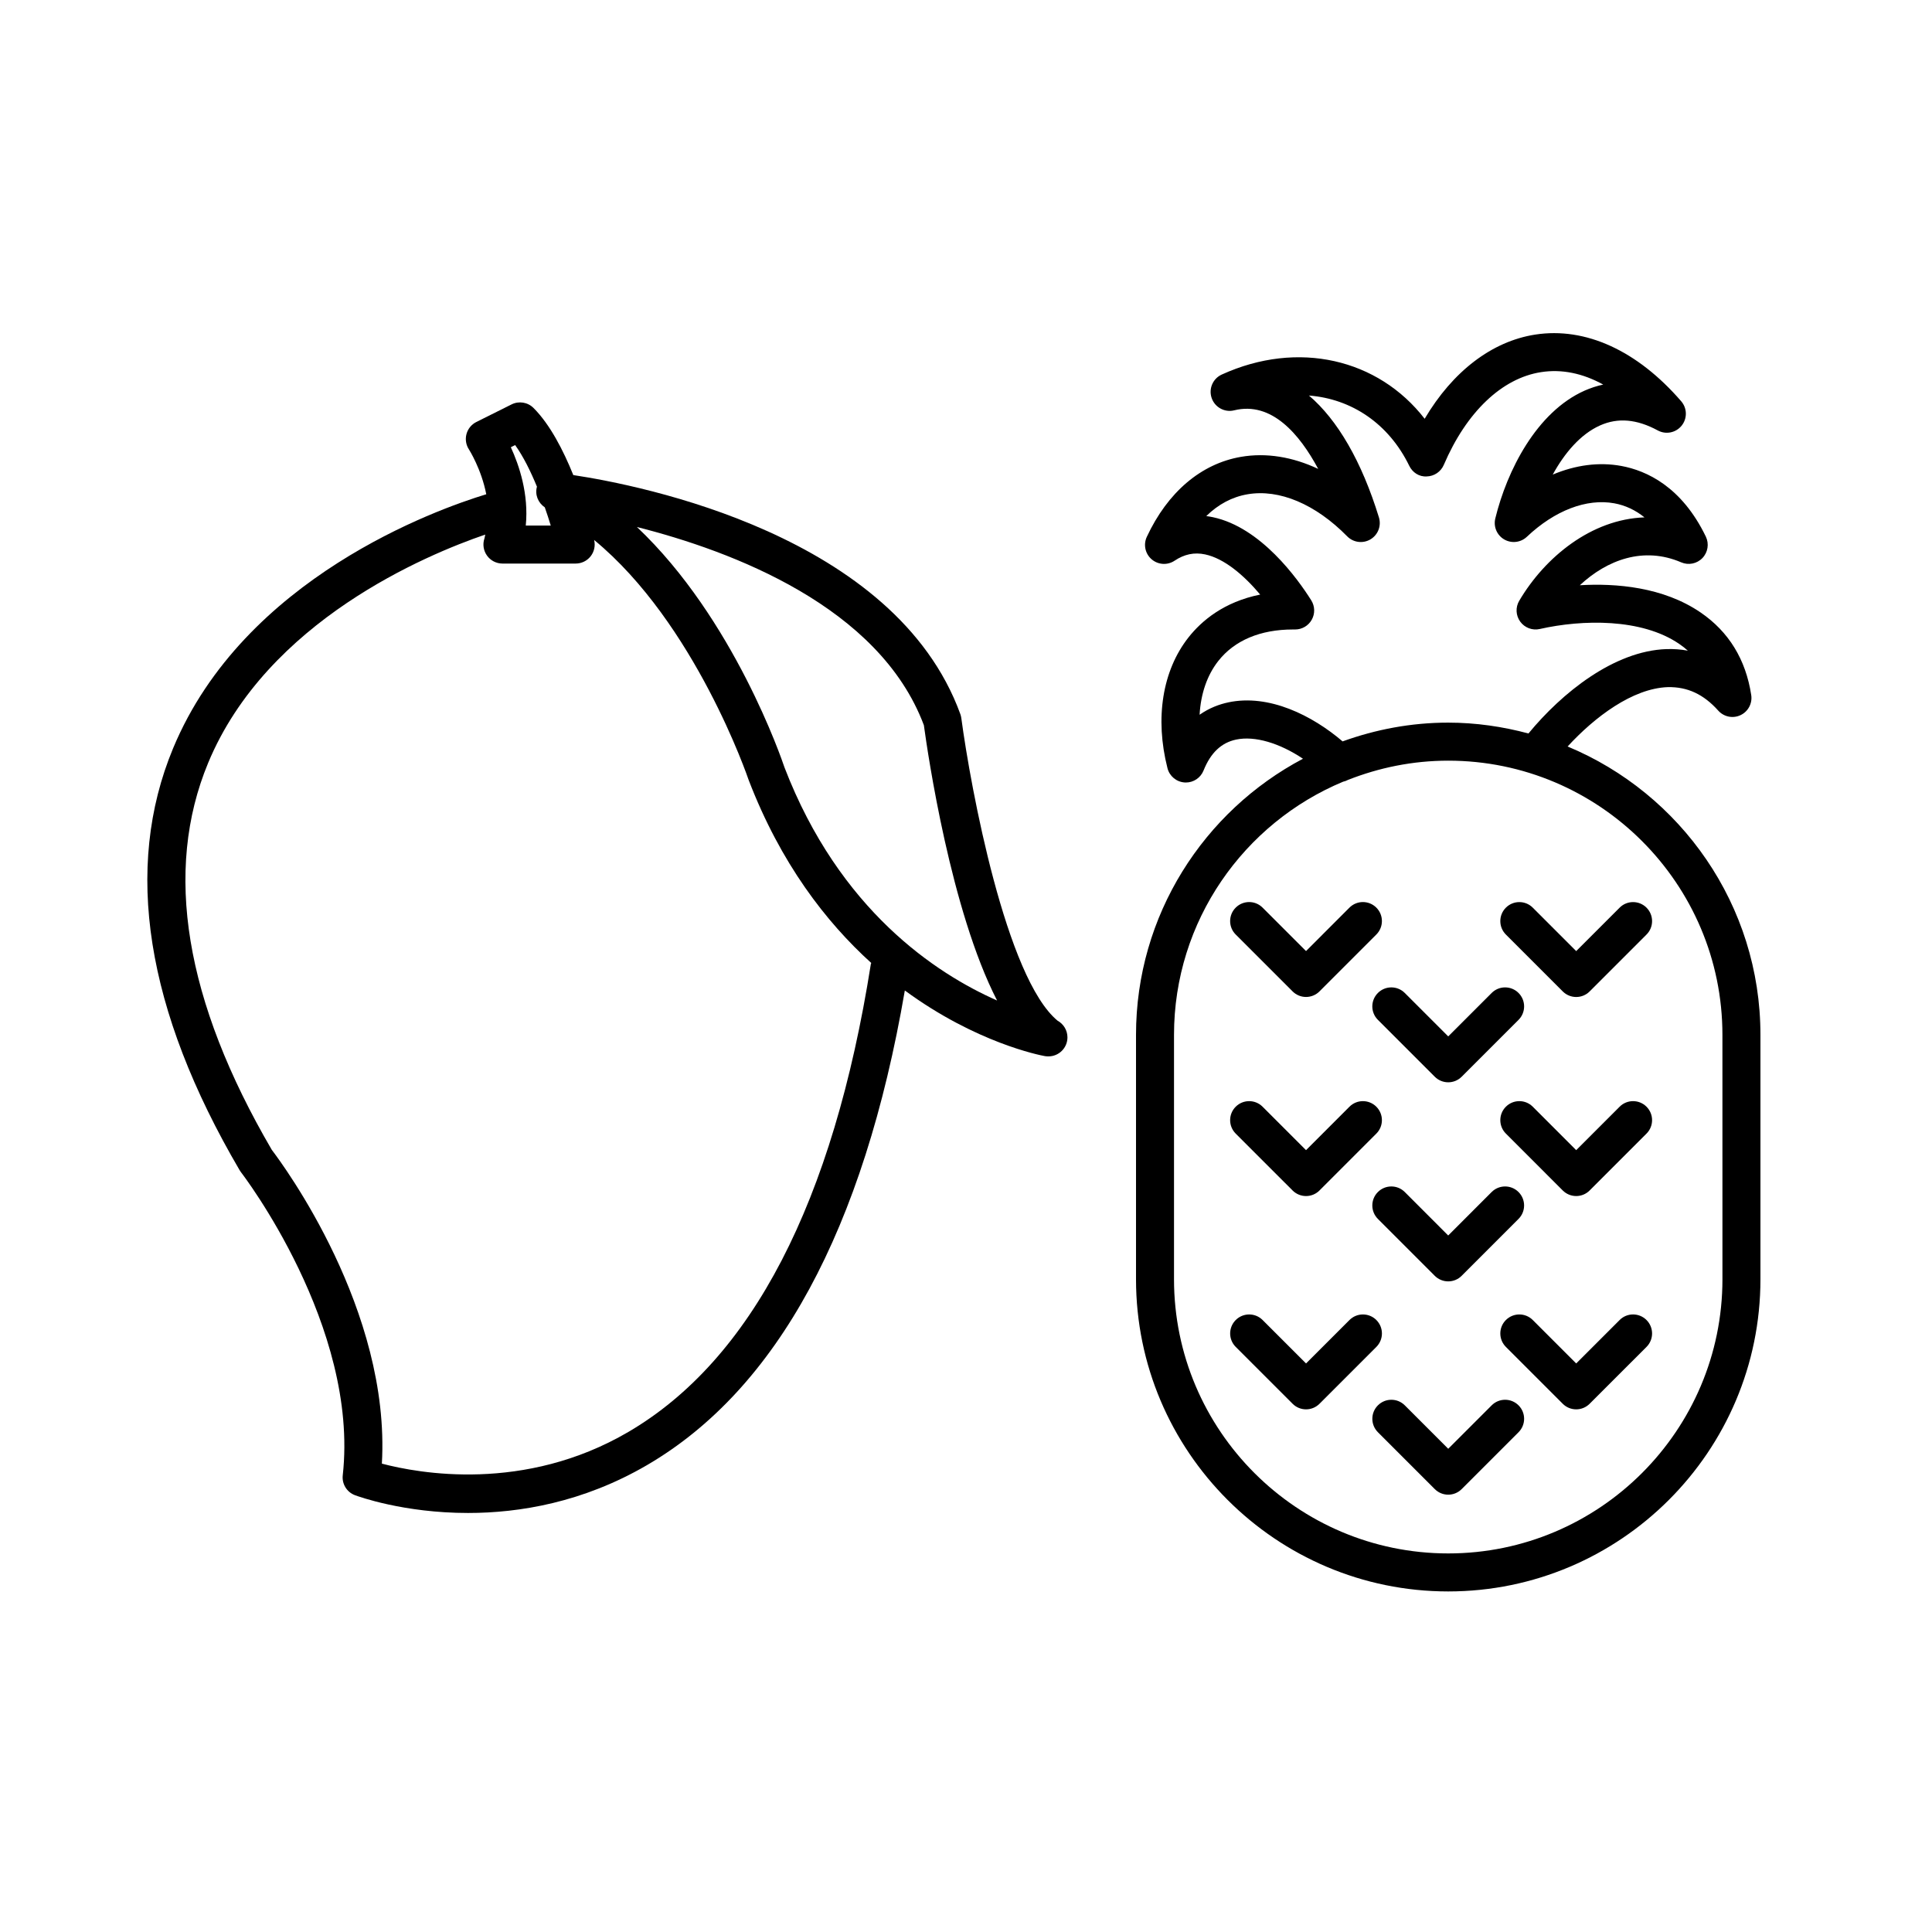
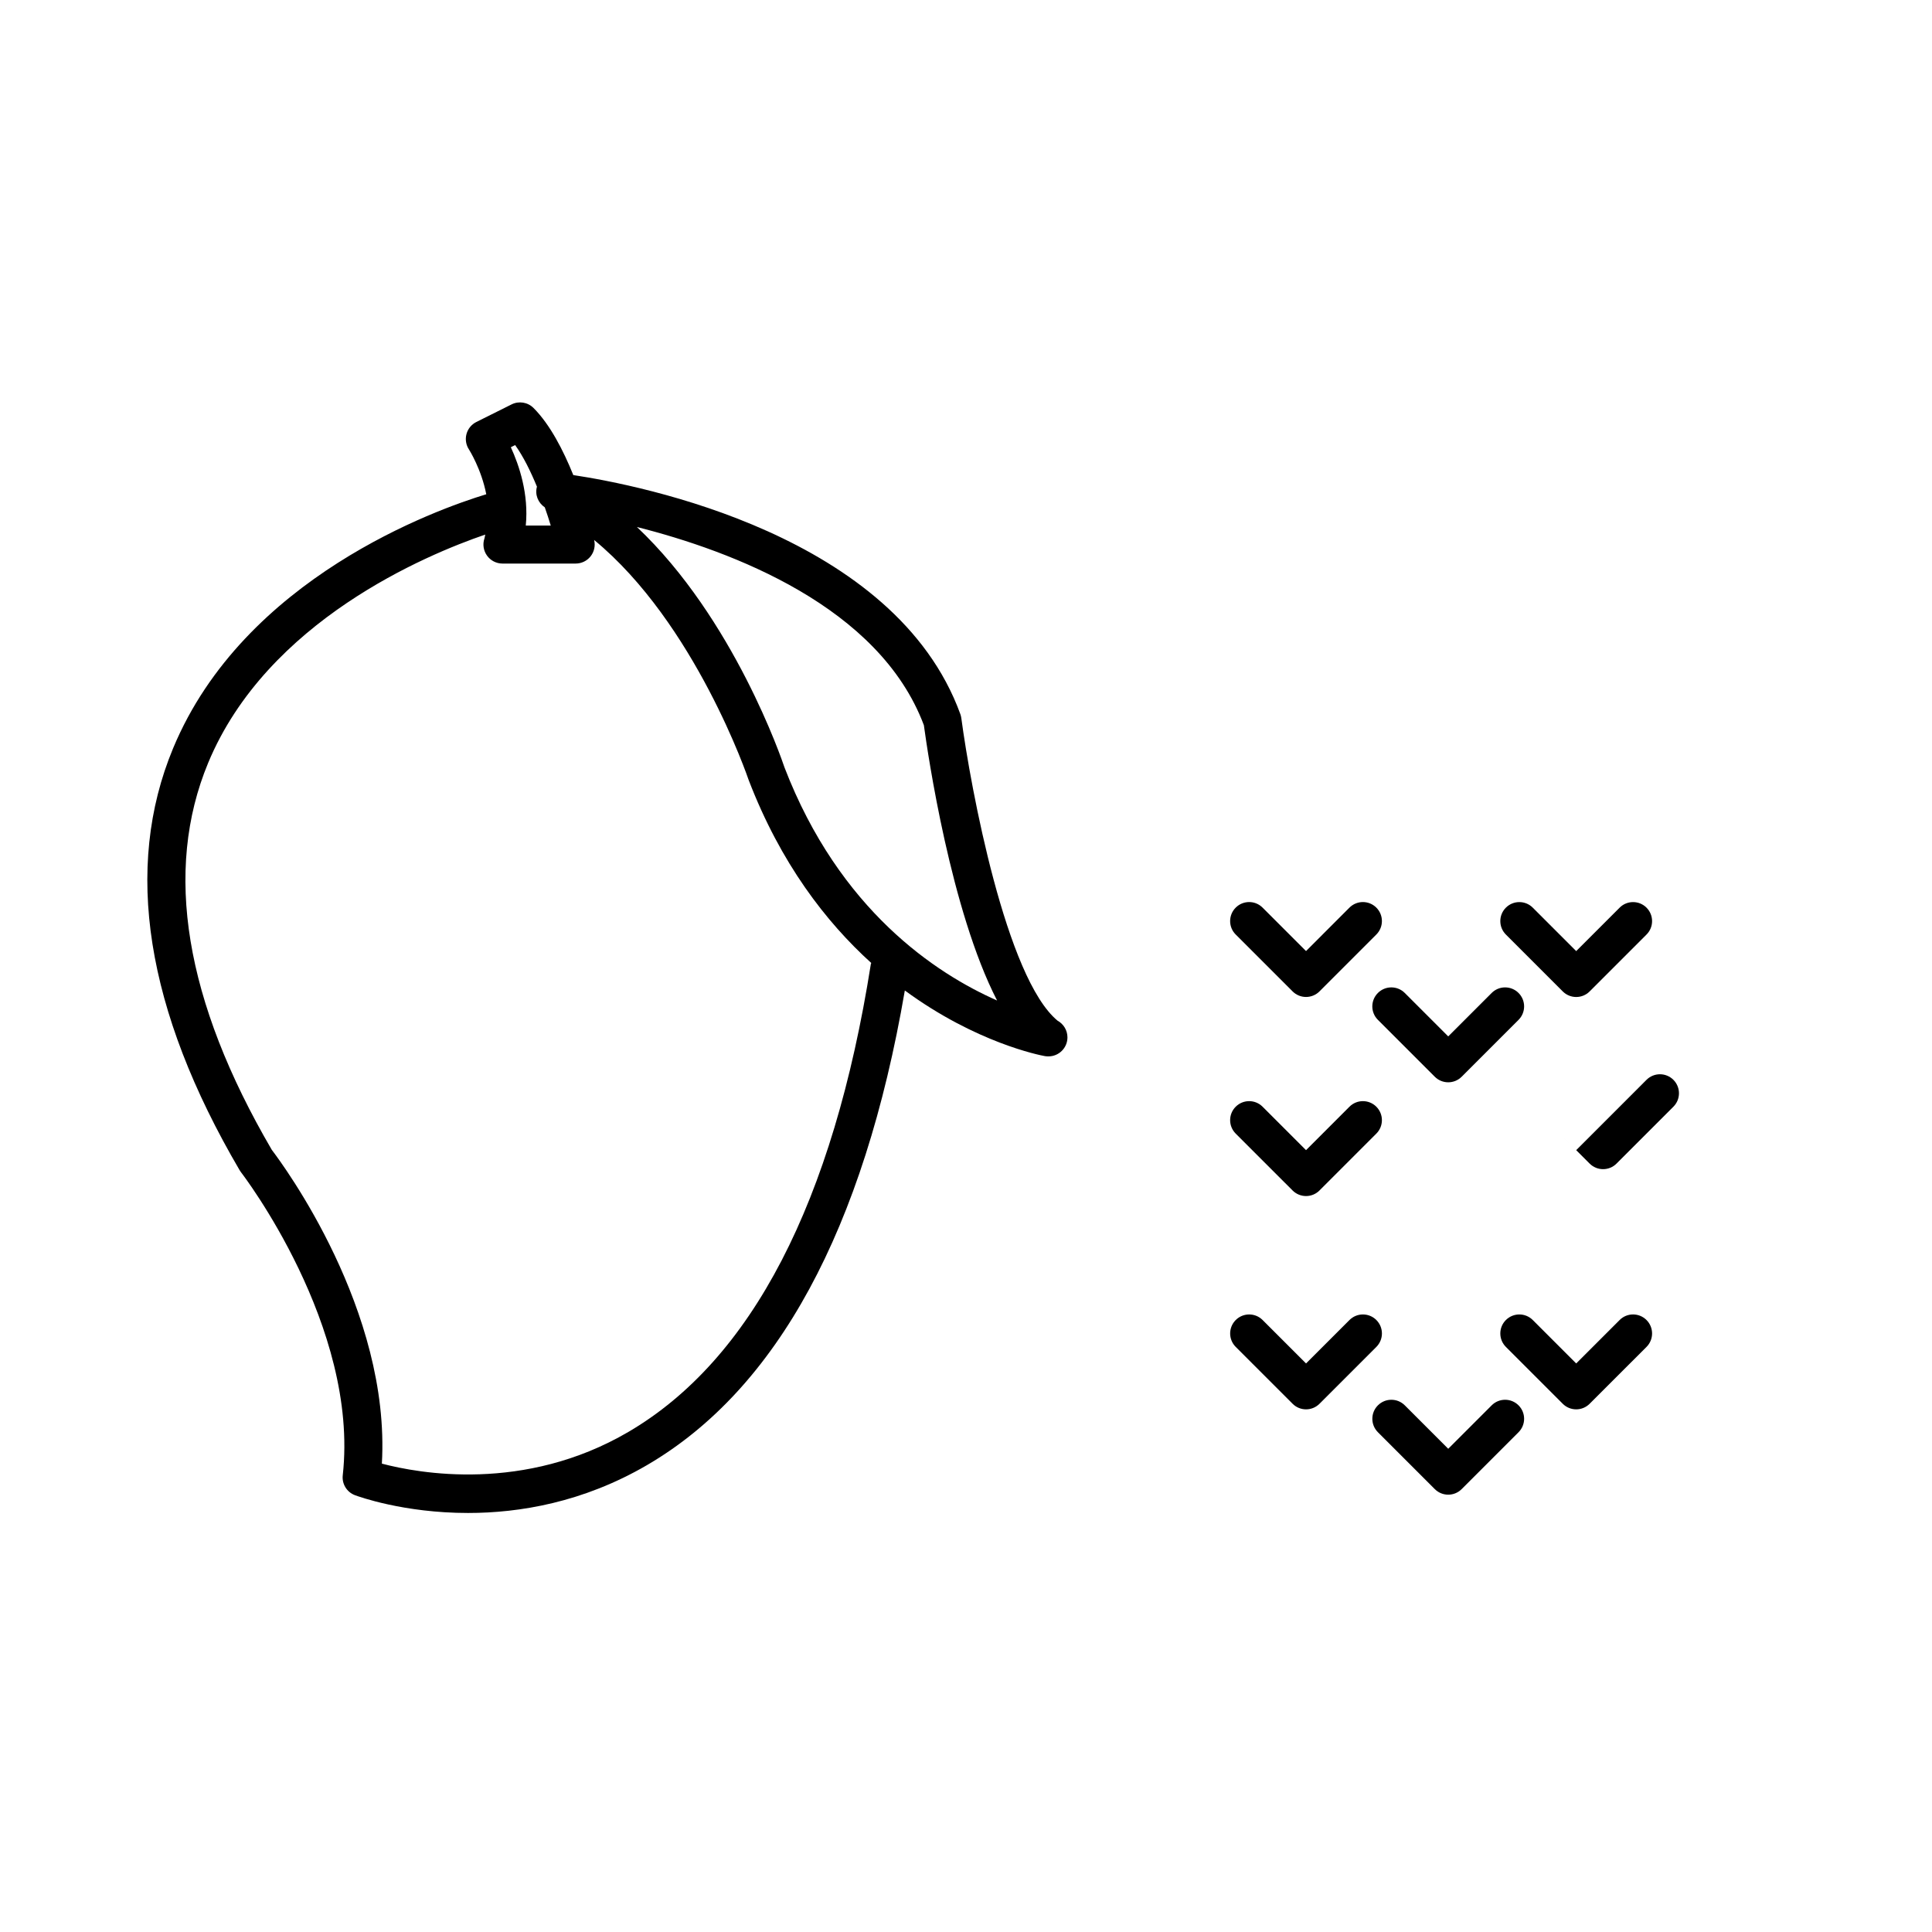
<svg xmlns="http://www.w3.org/2000/svg" fill="#000000" width="800px" height="800px" version="1.1" viewBox="144 144 512 512">
  <g>
    <path d="m424.29 414.51c-13.648-11.23-23.043-61.551-25.531-80.211-0.051-0.359-0.137-0.715-0.258-1.055-17.266-47.465-84.793-60.664-102.57-63.344-2.629-6.516-6.16-13.402-10.543-17.785-1.531-1.531-3.875-1.914-5.812-0.945l-9.336 4.66c-1.293 0.645-2.246 1.812-2.621 3.215-0.371 1.402-0.125 2.887 0.676 4.09 0.051 0.082 3.281 5.195 4.57 11.848-13.09 3.981-64.195 22.105-82.988 67.312-13.195 31.734-7.262 69.363 17.633 111.83 0.109 0.188 0.238 0.367 0.367 0.543 0.316 0.402 31.344 40.82 26.957 80.301-0.258 2.293 1.078 4.465 3.238 5.273 0.883 0.328 12.902 4.711 29.961 4.711 13.629 0 30.469-2.797 47.418-12.676 34.508-20.113 57.461-62.457 68.34-125.79 18.879 13.863 35.805 17.156 37.051 17.383 0.301 0.055 0.605 0.082 0.902 0.082 0.035-0.004 0.082-0.004 0.102 0 2.785 0 5.039-2.254 5.039-5.039-0.004-1.895-1.047-3.547-2.598-4.41zm-143.77-152.56c2.172 3.031 4.121 6.992 5.777 11.023-0.59 2.109 0.297 4.281 2.082 5.481 0.59 1.688 1.125 3.324 1.578 4.828h-6.621c0.832-8.367-1.77-16.012-3.961-20.762zm94.266 137.52c-9.969 63.156-31.594 104.88-64.266 124.01-27.578 16.141-55.574 10.973-65.32 8.398 2.348-40.676-26.148-79.195-29.16-83.137-23.062-39.457-28.742-73.953-16.883-102.55 15.625-37.66 57.914-55.207 73.441-60.523-0.098 0.348-0.105 0.695-0.223 1.043-0.516 1.535-0.25 3.223 0.695 4.539 0.945 1.316 2.469 2.098 4.086 2.098h19.406c1.535 0 2.988-0.699 3.945-1.906 0.953-1.203 1.309-2.777 0.961-4.273 0-0.012-0.016-0.059-0.02-0.074 26.789 22.043 40.742 62.992 40.969 63.652 8.473 22.043 20.441 37.555 32.477 48.453-0.031 0.098-0.094 0.172-0.109 0.266zm-22.895-52.117c-0.645-1.93-13.391-39.43-39.102-63.691 25.18 6.363 64.25 21.07 76.047 52.523 1.047 7.672 7.141 49.168 19.402 72.957-16.109-7.106-41.773-23.906-56.348-61.789z" />
-     <path d="m559.43 341.83c7.168-7.801 17.207-15.406 26.555-15.734 5.176-0.102 9.465 1.859 13.371 6.227 1.492 1.664 3.894 2.152 5.906 1.195 2.016-0.945 3.168-3.113 2.832-5.316-1.441-9.438-5.961-16.797-13.422-21.895-9.926-6.777-22.426-7.769-31.996-7.215 7.254-6.758 16.918-10.34 26.859-6.066 1.926 0.832 4.168 0.379 5.633-1.145 1.449-1.516 1.809-3.777 0.898-5.672-6.398-13.25-15.715-17.496-22.406-18.727-5.91-1.09-12.121-0.258-18.168 2.289 3.129-5.691 7.34-10.715 12.559-13.035 4.719-2.106 9.73-1.668 15.281 1.336 2.152 1.164 4.801 0.621 6.324-1.273 1.527-1.895 1.477-4.609-0.109-6.449-11.637-13.461-25.371-19.734-38.684-17.684-11.523 1.789-21.891 9.77-29.312 22.312-12.305-15.891-33.57-20.918-53.777-11.715-2.367 1.078-3.523 3.777-2.664 6.238 0.852 2.457 3.465 3.871 5.961 3.238 9.926-2.438 17.34 6.324 22.27 15.527-6.785-3.199-13.809-4.348-20.461-3.199-10.578 1.82-19.441 9.352-24.965 21.207-0.953 2.051-0.43 4.484 1.289 5.953 1.719 1.473 4.207 1.617 6.082 0.359 2.578-1.727 5.219-2.273 8.086-1.664 5.074 1.078 10.297 5.527 14.59 10.645-9.629 1.945-15.539 6.961-19 11.352-6.906 8.77-8.941 21.402-5.57 34.652 0.535 2.117 2.371 3.641 4.543 3.789 0.109 0.004 0.227 0.012 0.332 0.012 2.047 0 3.906-1.246 4.68-3.164 1.875-4.691 4.699-7.375 8.625-8.211 4.953-1.055 11.539 0.926 17.73 5.074-26.277 13.879-44.246 41.457-44.246 73.18v64.75c0 45.625 37.121 82.746 82.746 82.746 45.625-0.004 82.734-37.117 82.734-82.738v-64.75c0-34.426-21.137-63.98-51.105-76.43zm-89.965-11.684c-2.293 0.488-4.957 1.445-7.559 3.269 0.309-5.547 1.984-10.473 4.961-14.258 4.301-5.461 11.145-8.34 19.805-8.34h0.559c1.82 0 3.5-0.984 4.394-2.574 0.906-1.605 0.852-3.582-0.125-5.144-3.602-5.723-13.352-19.332-26.047-22.031-0.59-0.125-1.18-0.227-1.777-0.301 3.176-3.117 6.84-5.074 10.898-5.773 8.438-1.465 18.07 2.613 26.449 11.141 1.629 1.656 4.176 1.984 6.172 0.797 1.996-1.188 2.918-3.582 2.238-5.805-4.566-14.879-10.992-25.875-18.547-32.309 11.273 0.883 21.109 7.406 26.574 18.609 0.855 1.773 2.613 2.969 4.648 2.832 1.969-0.047 3.727-1.238 4.508-3.047 6.004-14.02 15.406-22.984 25.773-24.59 5.461-0.855 11.02 0.281 16.48 3.293-1.668 0.359-3.316 0.891-4.926 1.605-12.75 5.668-20.59 21.219-23.676 33.891-0.523 2.168 0.434 4.422 2.367 5.547 1.926 1.113 4.367 0.84 5.992-0.695 7.391-6.988 15.836-10.227 23.195-8.879 2.906 0.535 5.586 1.793 7.984 3.727-14.062 0.48-26.383 10.531-33.199 22.113-1.02 1.727-0.91 3.898 0.277 5.523 1.18 1.621 3.231 2.394 5.176 1.945 11.34-2.555 26.98-2.852 36.918 3.93 0.832 0.562 1.602 1.168 2.324 1.812-1.848-0.344-3.75-0.473-5.68-0.418-13.875 0.484-27.664 11.559-36.562 22.363-6.805-1.82-13.914-2.875-21.285-2.875-9.828 0-19.215 1.812-27.973 4.973-8.012-6.848-19.492-12.652-30.34-10.332zm131 152.86c0 40.066-32.602 72.668-72.668 72.668-40.07 0-72.672-32.602-72.672-72.668v-64.75c0-30.203 18.531-56.145 44.812-67.098 0.449-0.102 0.867-0.242 1.281-0.469 8.242-3.254 17.191-5.106 26.574-5.106 40.066 0 72.668 32.602 72.668 72.668z" />
    <path d="m486.55 406.73c0.945 0.945 2.227 1.477 3.562 1.477 1.34-0.004 2.621-0.527 3.562-1.477l15.07-15.074c1.969-1.969 1.969-5.16 0-7.125-1.969-1.969-5.152-1.969-7.125 0l-11.508 11.512-11.512-11.512c-1.969-1.969-5.152-1.969-7.125 0-1.969 1.969-1.969 5.16 0 7.125z" />
    <path d="m509.16 414.27 15.074 15.074c0.984 0.984 2.273 1.477 3.562 1.477s2.578-0.492 3.562-1.477l15.074-15.074c1.969-1.969 1.969-5.152 0-7.125-1.969-1.969-5.152-1.969-7.125 0l-11.512 11.512-11.512-11.512c-1.969-1.969-5.152-1.969-7.125 0-1.973 1.973-1.973 5.156 0 7.125z" />
    <path d="m573.22 384.54-11.512 11.512-11.508-11.512c-1.969-1.969-5.152-1.969-7.125 0-1.969 1.965-1.969 5.152 0 7.125l15.07 15.074c0.945 0.945 2.223 1.473 3.562 1.477 1.34 0 2.621-0.527 3.562-1.477l15.074-15.074c1.969-1.965 1.969-5.152 0-7.125-1.969-1.969-5.16-1.969-7.125 0z" />
    <path d="m508.75 493.82c-1.969-1.969-5.152-1.969-7.125 0l-11.508 11.508-11.512-11.508c-1.969-1.969-5.152-1.969-7.125 0-1.969 1.969-1.969 5.152 0 7.125l15.074 15.07c0.984 0.984 2.273 1.477 3.562 1.477 1.289 0 2.578-0.492 3.562-1.477l15.07-15.07c1.969-1.973 1.969-5.156 0-7.125z" />
    <path d="m539.31 516.43-11.512 11.512-11.512-11.512c-1.969-1.969-5.152-1.969-7.125 0-1.969 1.969-1.969 5.152 0 7.125l15.074 15.074c0.984 0.984 2.273 1.477 3.562 1.477s2.578-0.492 3.562-1.477l15.074-15.074c1.969-1.969 1.969-5.152 0-7.125-1.973-1.973-5.156-1.965-7.125 0z" />
    <path d="m573.22 493.82-11.512 11.508-11.508-11.508c-1.969-1.969-5.152-1.969-7.125 0-1.969 1.969-1.969 5.152 0 7.125l15.07 15.07c0.984 0.984 2.273 1.477 3.562 1.477 1.289 0 2.578-0.492 3.562-1.477l15.074-15.07c1.969-1.969 1.969-5.152 0-7.125-1.969-1.973-5.16-1.973-7.125 0z" />
    <path d="m486.55 459.49c0.945 0.945 2.223 1.477 3.562 1.477 1.34 0 2.621-0.527 3.562-1.477l15.07-15.074c1.969-1.969 1.969-5.152 0-7.125-1.969-1.969-5.152-1.969-7.125 0l-11.508 11.512-11.512-11.512c-1.969-1.969-5.152-1.969-7.125 0-1.969 1.969-1.969 5.152 0 7.125z" />
-     <path d="m516.28 459.9c-1.969-1.969-5.152-1.969-7.125 0-1.969 1.969-1.969 5.152 0 7.125l15.074 15.078c0.945 0.945 2.223 1.477 3.562 1.477 1.34 0 2.621-0.527 3.562-1.477l15.074-15.078c1.969-1.969 1.969-5.152 0-7.125-1.969-1.969-5.152-1.969-7.125 0l-11.512 11.516z" />
-     <path d="m573.22 437.29-11.512 11.512-11.508-11.512c-1.969-1.969-5.152-1.969-7.125 0-1.969 1.969-1.969 5.152 0 7.125l15.07 15.074c0.945 0.945 2.223 1.477 3.562 1.477 1.34 0 2.621-0.527 3.562-1.477l15.074-15.074c1.969-1.969 1.969-5.152 0-7.125-1.969-1.969-5.16-1.965-7.125 0z" />
+     <path d="m573.22 437.29-11.512 11.512-11.508-11.512l15.07 15.074c0.945 0.945 2.223 1.477 3.562 1.477 1.34 0 2.621-0.527 3.562-1.477l15.074-15.074c1.969-1.969 1.969-5.152 0-7.125-1.969-1.969-5.16-1.965-7.125 0z" />
  </g>
</svg>